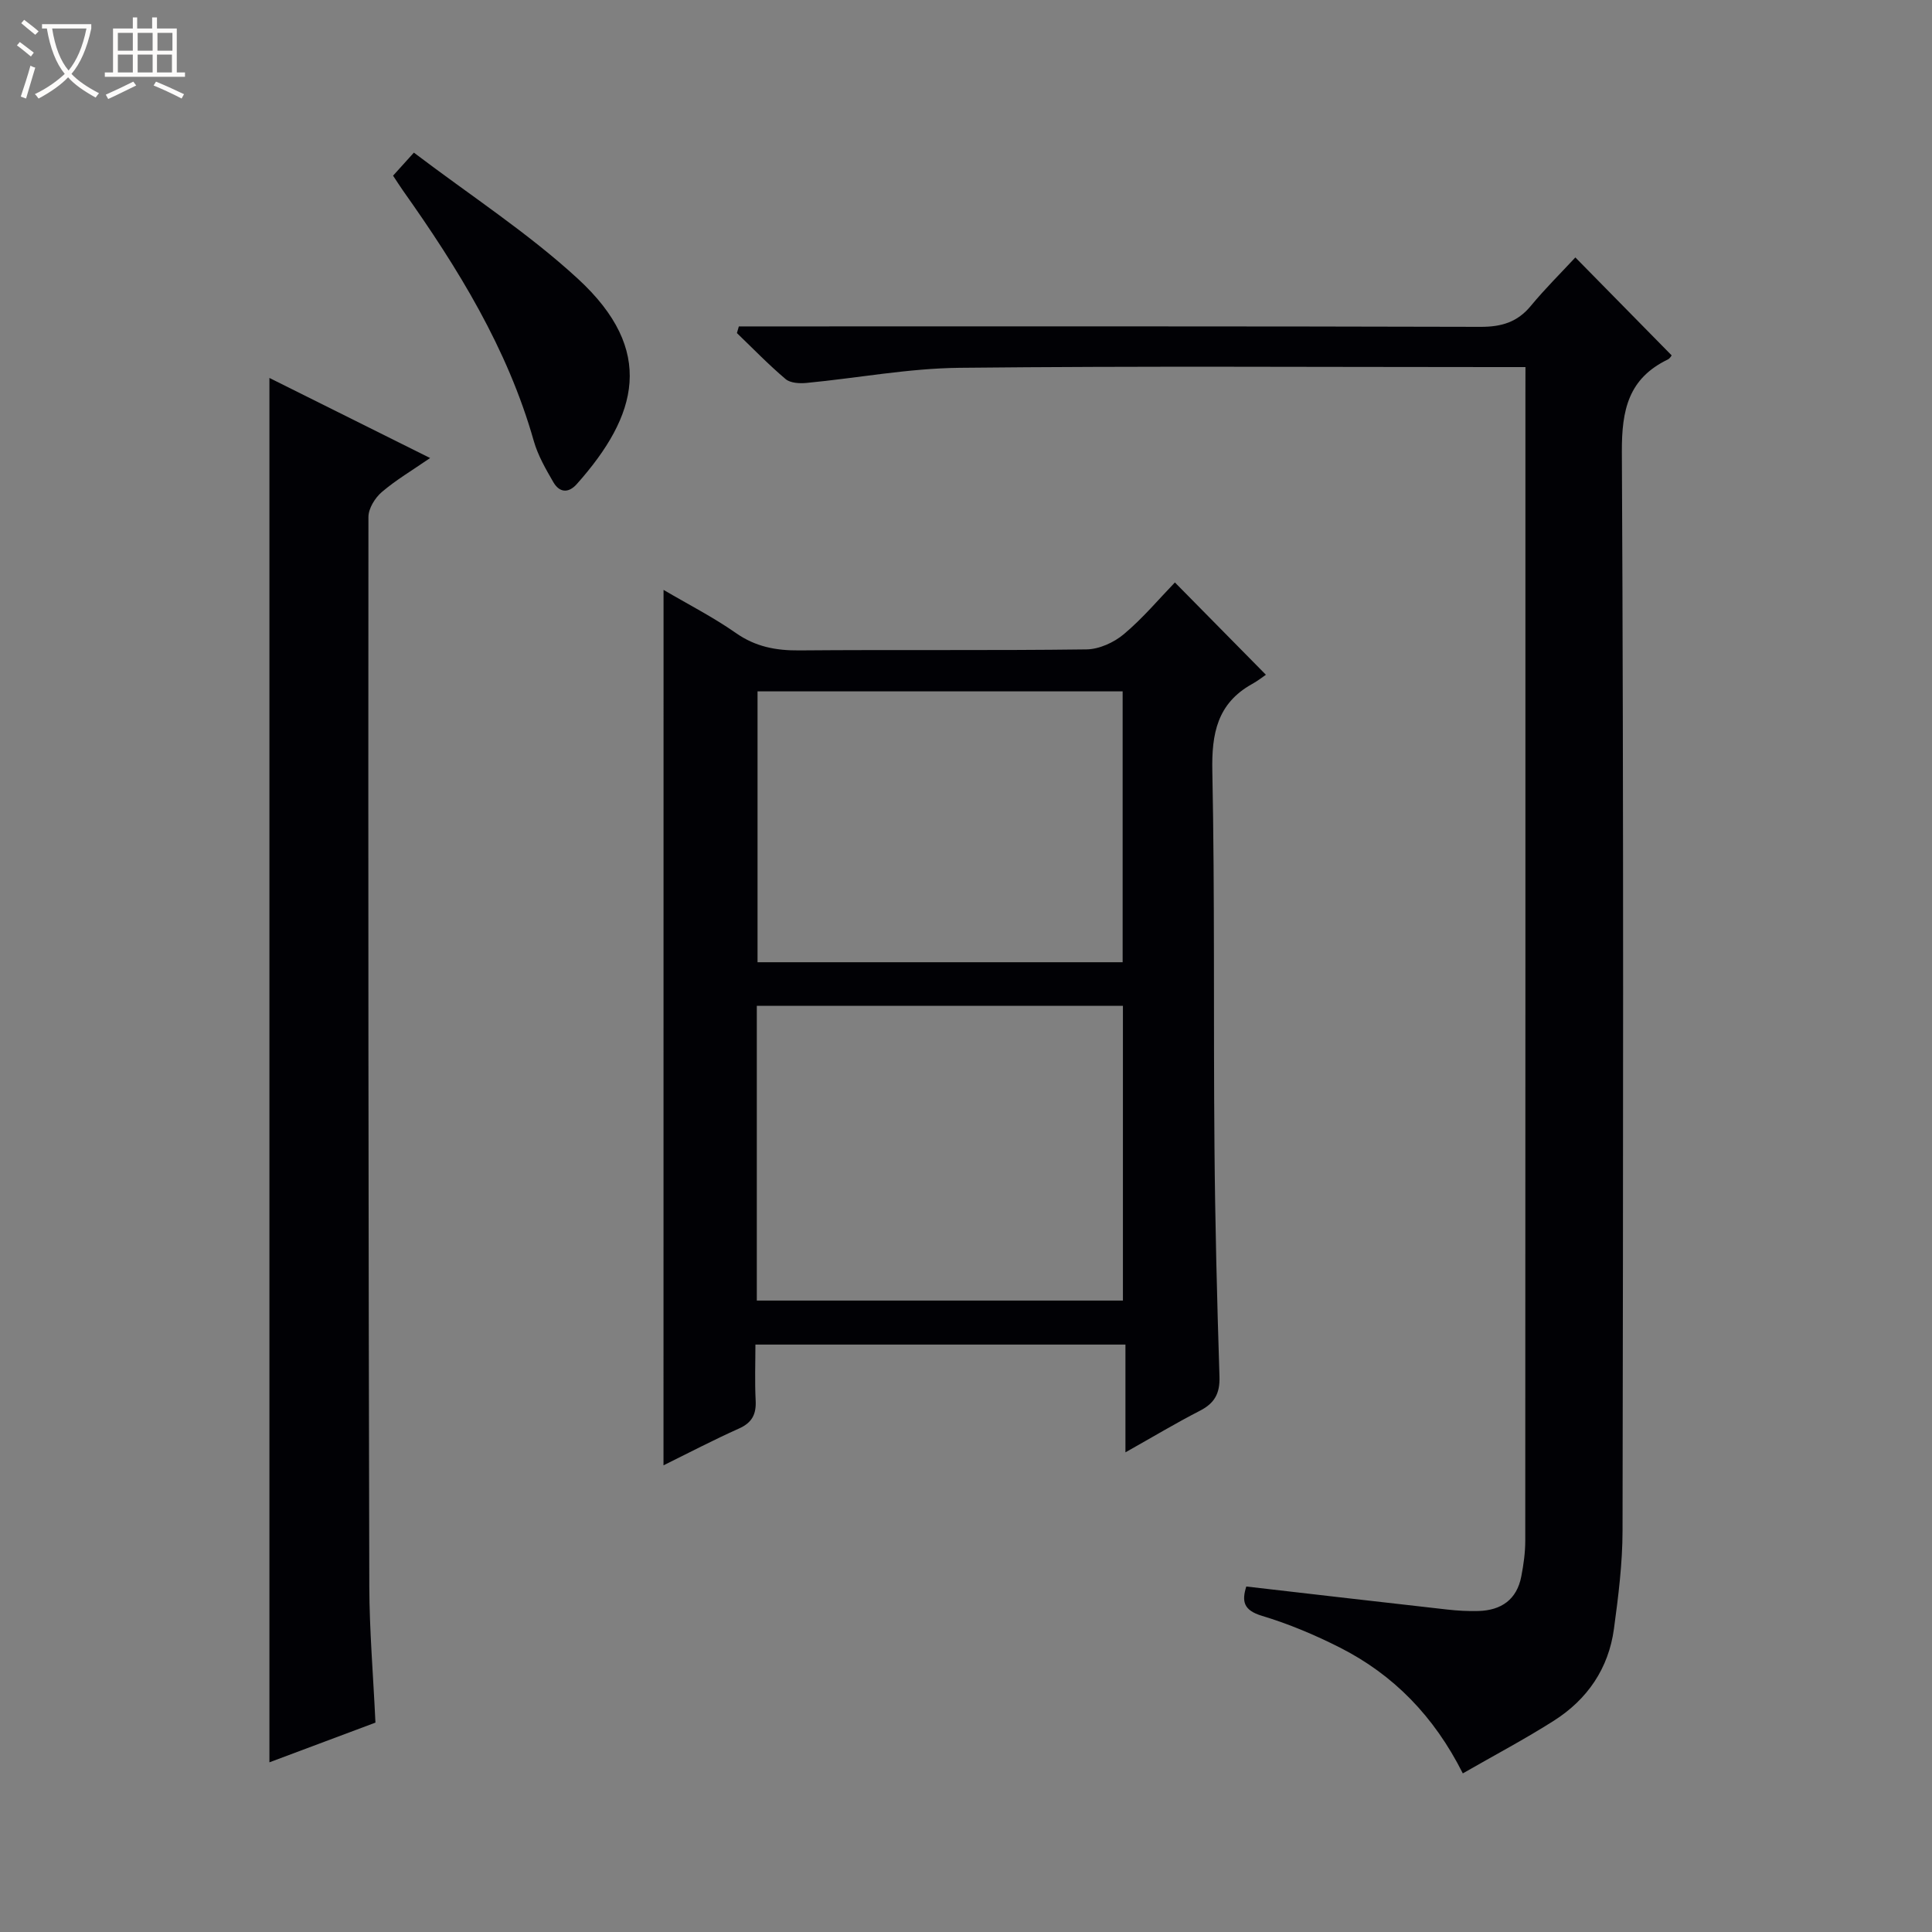
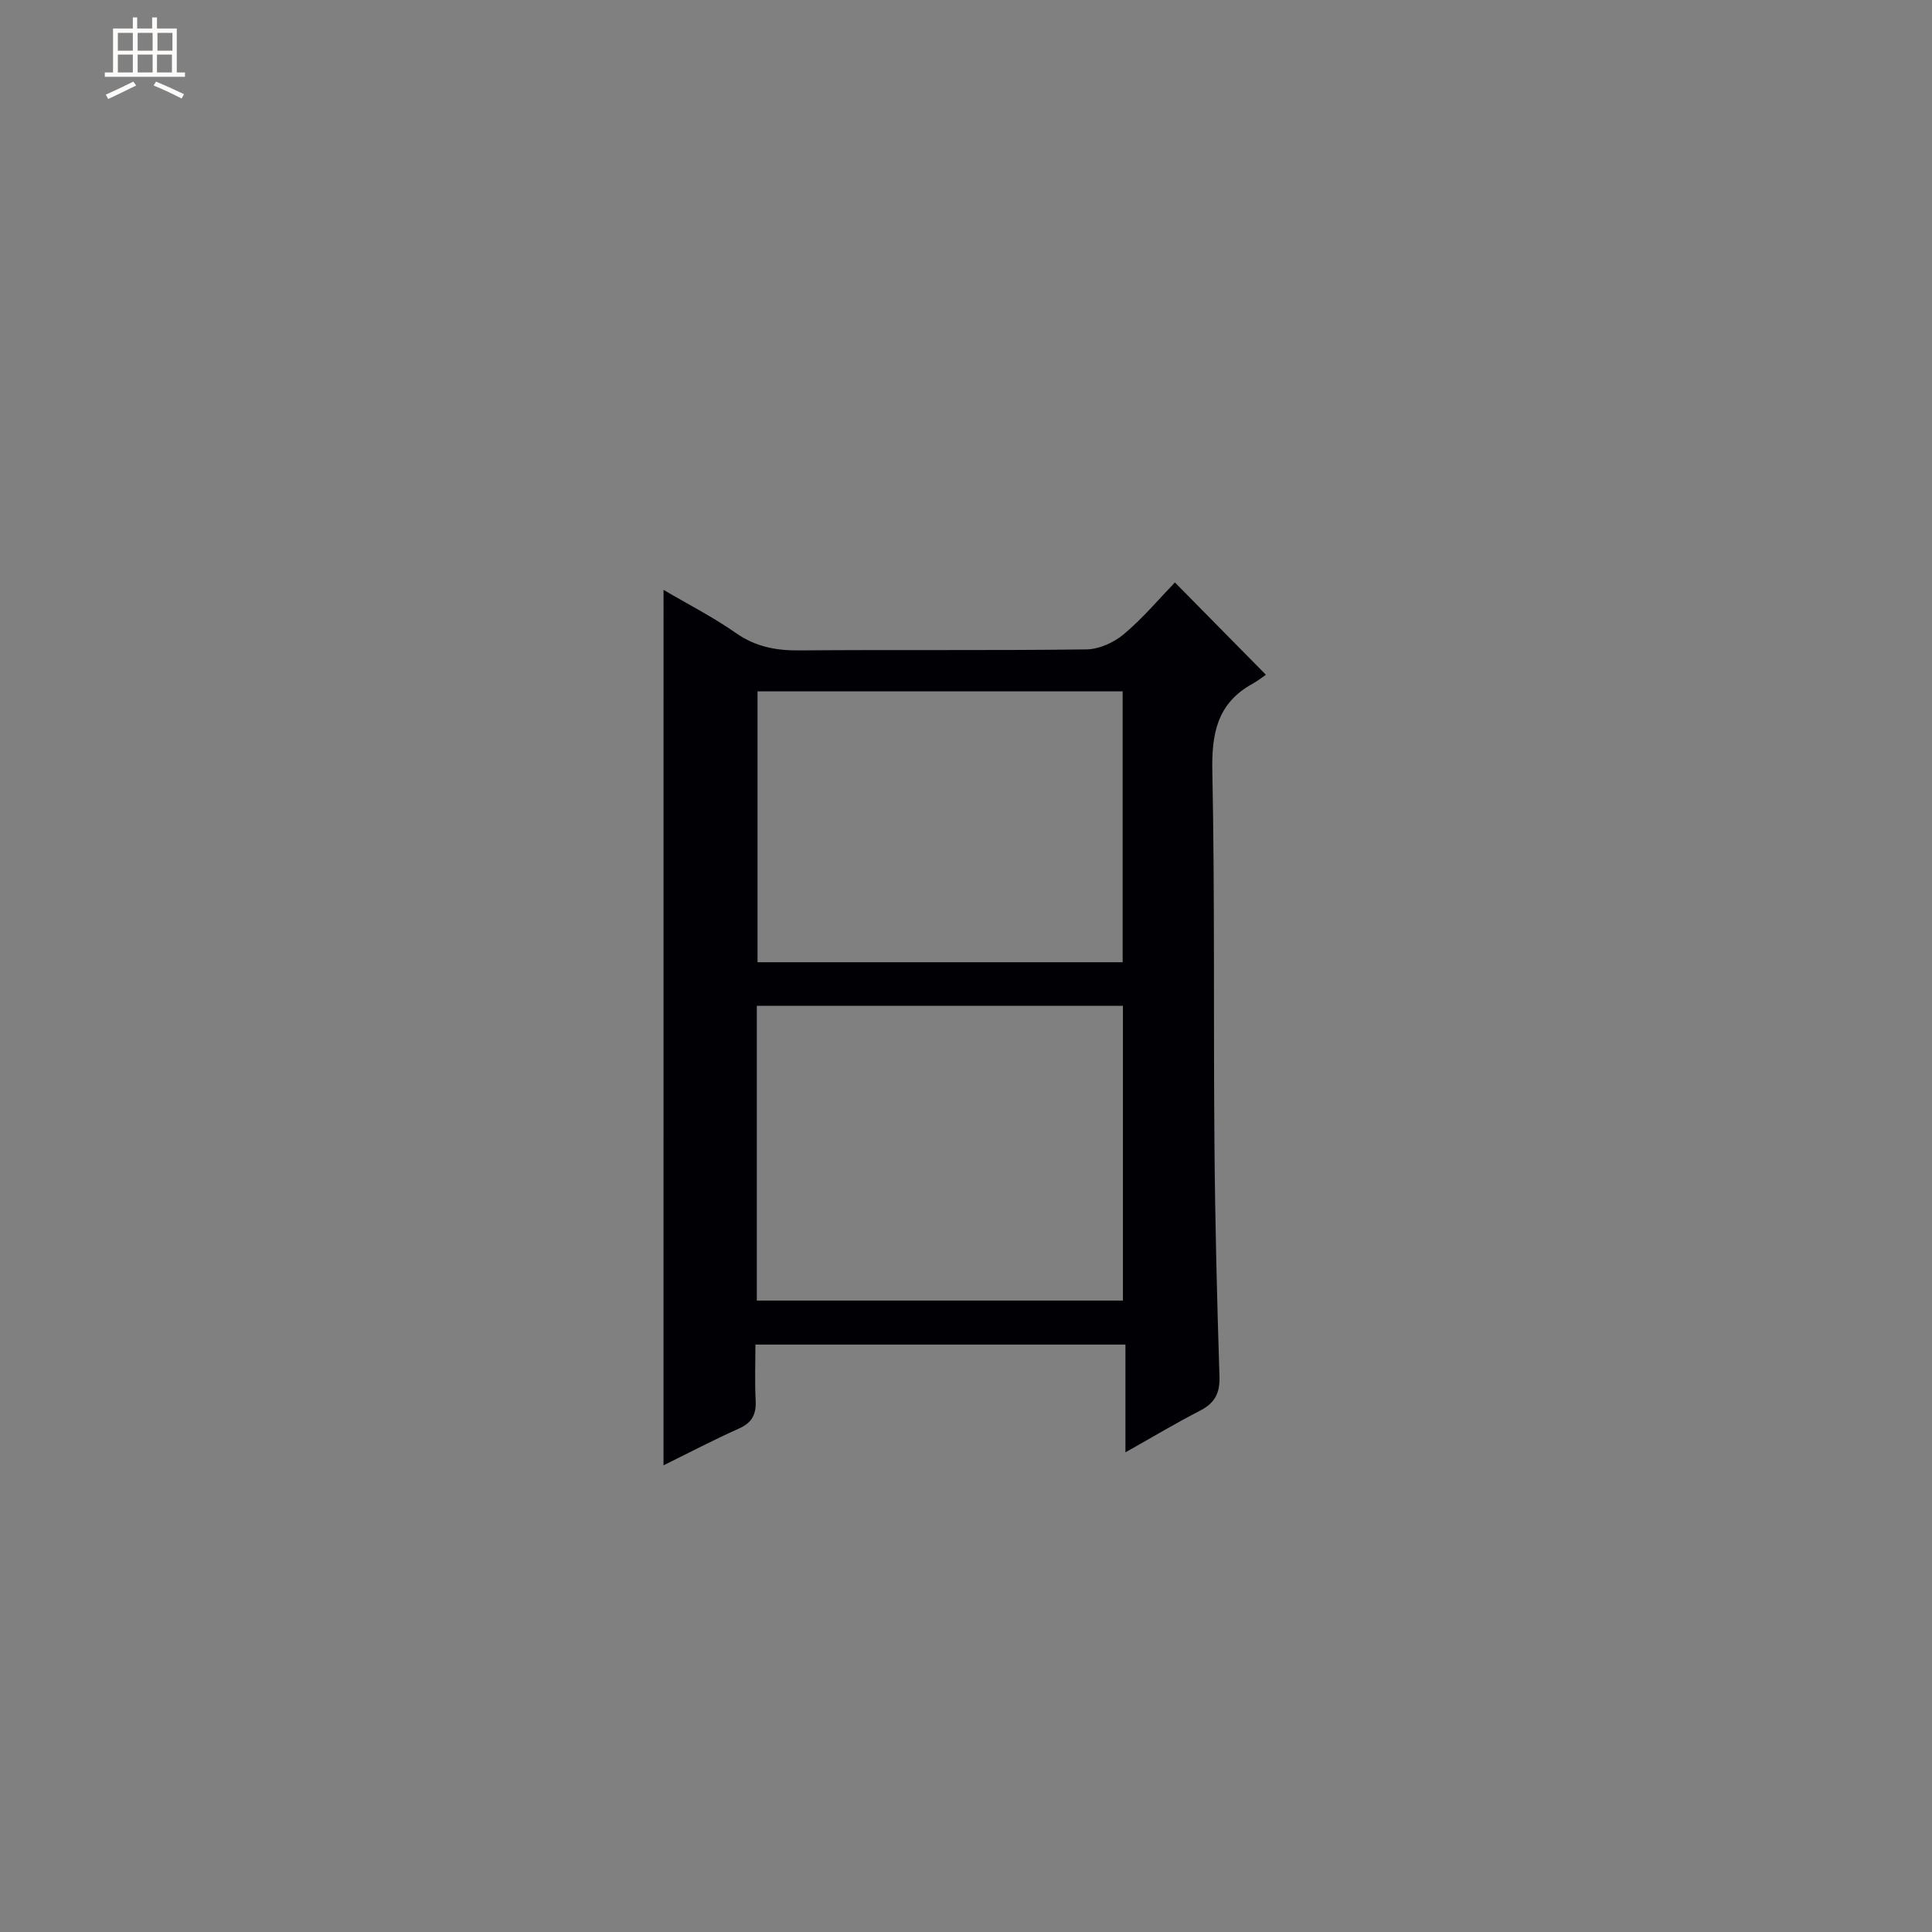
<svg xmlns="http://www.w3.org/2000/svg" enable-background="new 0 0 400 400" viewBox="0 0 400 400">
  <rect x="0" y="0" width="400" height="400" fill="#808080" stroke="none" />
-   <path d="m6.4 11.7c-1-.8-1.9-1.6-2.9-2.3l.6-.7c.9.7 1.9 1.4 2.9 2.2zm-2.1 8.3c.7-2.1 1.4-4.2 2-6.4.2.1.6.3 1 .4-.7 2.3-1.3 4.4-1.9 6.4zm3-12.8c-1.1-.9-2.1-1.7-2.9-2.4l.6-.7c1 .8 2 1.5 3 2.4zm1.4-1.3v-.9h10.2v.9c-.9 4.2-2.3 7.3-4.1 9.4 1.3 1.4 3.2 2.7 5.7 4-.2.2-.4.5-.7.9-2.5-1.4-4.4-2.7-5.7-4.2-1.4 1.5-3.5 3-6.1 4.4 0 0 0 0-.1-.1-.3-.4-.5-.7-.7-.8 2.7-1.3 4.7-2.8 6.2-4.2-1.8-2.2-3-5.3-3.7-9.4zm9.2 0h-7.1c.6 3.8 1.7 6.7 3.4 8.7 1.7-2.1 2.9-4.8 3.7-8.7z" fill="#fcfbfa" />
  <path d="m31.6 3.6h.9v2.3h4.1v9.1h1.7v.9h-16.6v-.9h1.7v-9.1h4.1v-2.3h.9v2.3h3.1v-2.3zm-4 13.3.6.8c-1.9.9-3.8 1.9-5.8 2.8-.2-.3-.3-.6-.5-.9 2-.9 3.9-1.8 5.7-2.7zm-3.2-10.1v3.7h3.1v-3.7zm0 4.5v3.7h3.1v-3.7zm4.1-4.5v3.7h3.1v-3.7zm0 4.5v3.7h3.1v-3.7zm9.1 9.1c-2.1-1.1-4.1-2-5.8-2.7l.5-.8c2.2.9 4.1 1.8 5.8 2.6zm-1.9-13.6h-3.1v3.7h3.1zm-3.2 4.5v3.7h3.1v-3.7z" fill="#fcfbfa" />
  <g fill="#010105">
-     <path d="m315.83 76c-2.57 0-4.39 0-6.21 0-36.99 0-73.98-.24-110.96.15-10.56.11-21.1 2.12-31.66 3.13-1.44.14-3.36.04-4.34-.79-3.53-2.98-6.75-6.32-10.09-9.53.13-.46.27-.92.4-1.38h5.59c49.32 0 98.64-.05 147.96.09 4.34.01 7.64-.96 10.43-4.35 2.95-3.57 6.26-6.84 9.21-10.02 7 7.12 13.37 13.59 19.93 20.27.03-.04-.29.62-.81.87-8.11 3.93-9.53 10.4-9.49 19.06.38 74.48.26 148.95.14 223.43-.01 6.77-.87 13.58-1.78 20.3-1.11 8.21-5.5 14.61-12.43 19.02-5.99 3.81-12.28 7.13-18.86 10.91-5.98-11.87-14.37-20.44-25.49-26.07-5.16-2.61-10.57-4.89-16.1-6.55-3.85-1.16-4.19-3.02-3.24-6.07 13.99 1.61 27.8 3.22 41.62 4.77 2.14.24 4.31.36 6.47.3 4.71-.14 7.93-2.37 8.85-7.17.47-2.43.82-4.93.82-7.4.04-79.14.03-158.29.03-237.43.01-1.62.01-3.25.01-5.54z" />
    <path d="m137.38 122.13c5.08 2.99 10.26 5.63 14.98 8.93 4.07 2.85 8.28 3.64 13.11 3.6 19.82-.17 39.65.05 59.47-.21 2.63-.03 5.7-1.43 7.75-3.16 3.92-3.29 7.25-7.27 10.56-10.7 6.33 6.42 12.25 12.42 18.84 19.11-.45.31-1.62 1.23-2.9 1.94-7.17 4.01-8.35 10.24-8.19 18 .52 25.81.22 51.64.44 77.46.13 15.97.53 31.95 1.04 47.92.11 3.47-1.01 5.5-4.05 7.06-4.97 2.55-9.78 5.44-15.42 8.61 0-7.86 0-14.9 0-22.31-25.6 0-50.67 0-76.61 0 0 3.76-.15 7.67.05 11.56.15 2.86-.74 4.61-3.45 5.82-5.23 2.34-10.32 5-15.63 7.62.01-60.64.01-120.68.01-181.25zm19.31 147.14h75.8c0-20.52 0-40.7 0-61.02-25.4 0-50.46 0-75.8 0zm.15-126.13v56.08h75.59c0-18.91 0-37.44 0-56.08-25.33 0-50.28 0-75.59 0z" />
-     <path d="m77.73 356.65c-7.41 2.77-14.82 5.55-21.95 8.22 0-95.61 0-190.97 0-286.62 10.54 5.25 21.46 10.7 33.27 16.58-3.73 2.57-7.09 4.55-10.01 7.05-1.4 1.2-2.75 3.39-2.76 5.13-.06 73.82 0 147.64.18 221.46.03 9.14.81 18.27 1.27 28.18z" />
-     <path d="m81.38 36.37c1.3-1.44 2.5-2.77 4.31-4.77 11.68 8.87 23.63 16.61 33.95 26.11 16.14 14.85 12.45 28.28-.22 42.51-1.78 2-3.63 1.73-4.86-.4-1.57-2.71-3.19-5.52-4.04-8.5-5.44-19.19-15.72-35.82-27.1-51.88-.66-.95-1.27-1.91-2.04-3.07z" />
  </g>
</svg>